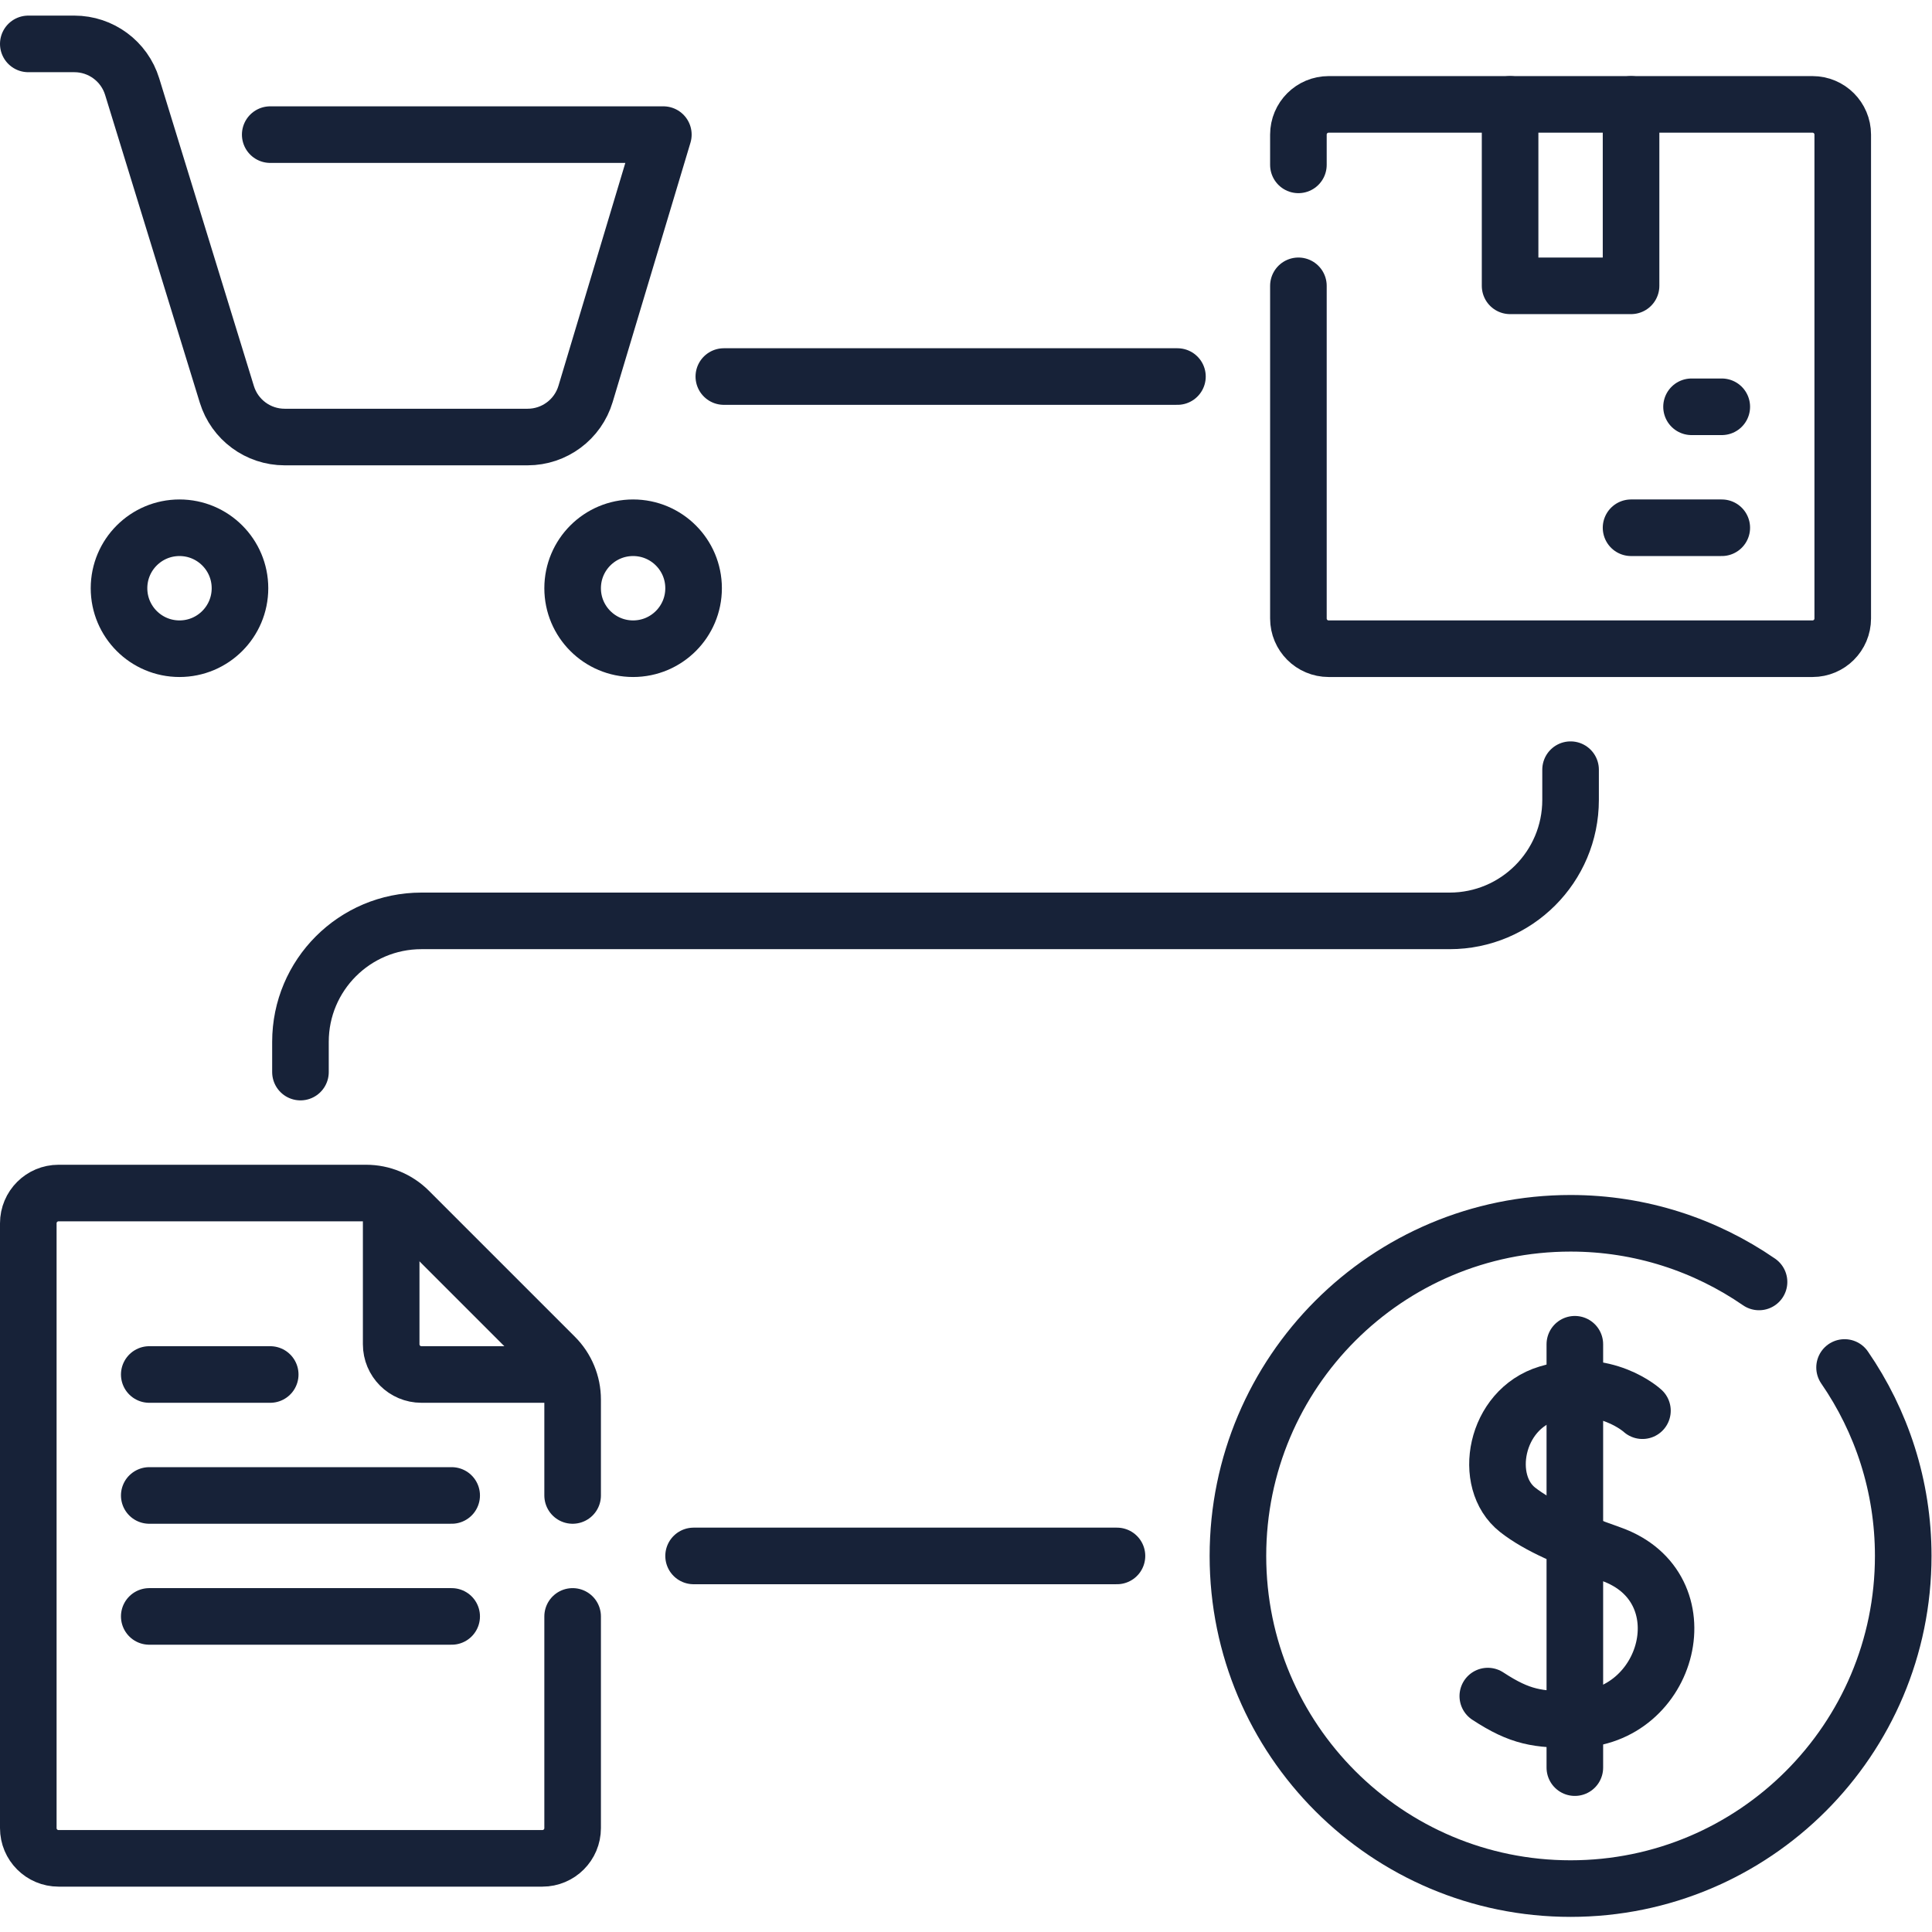
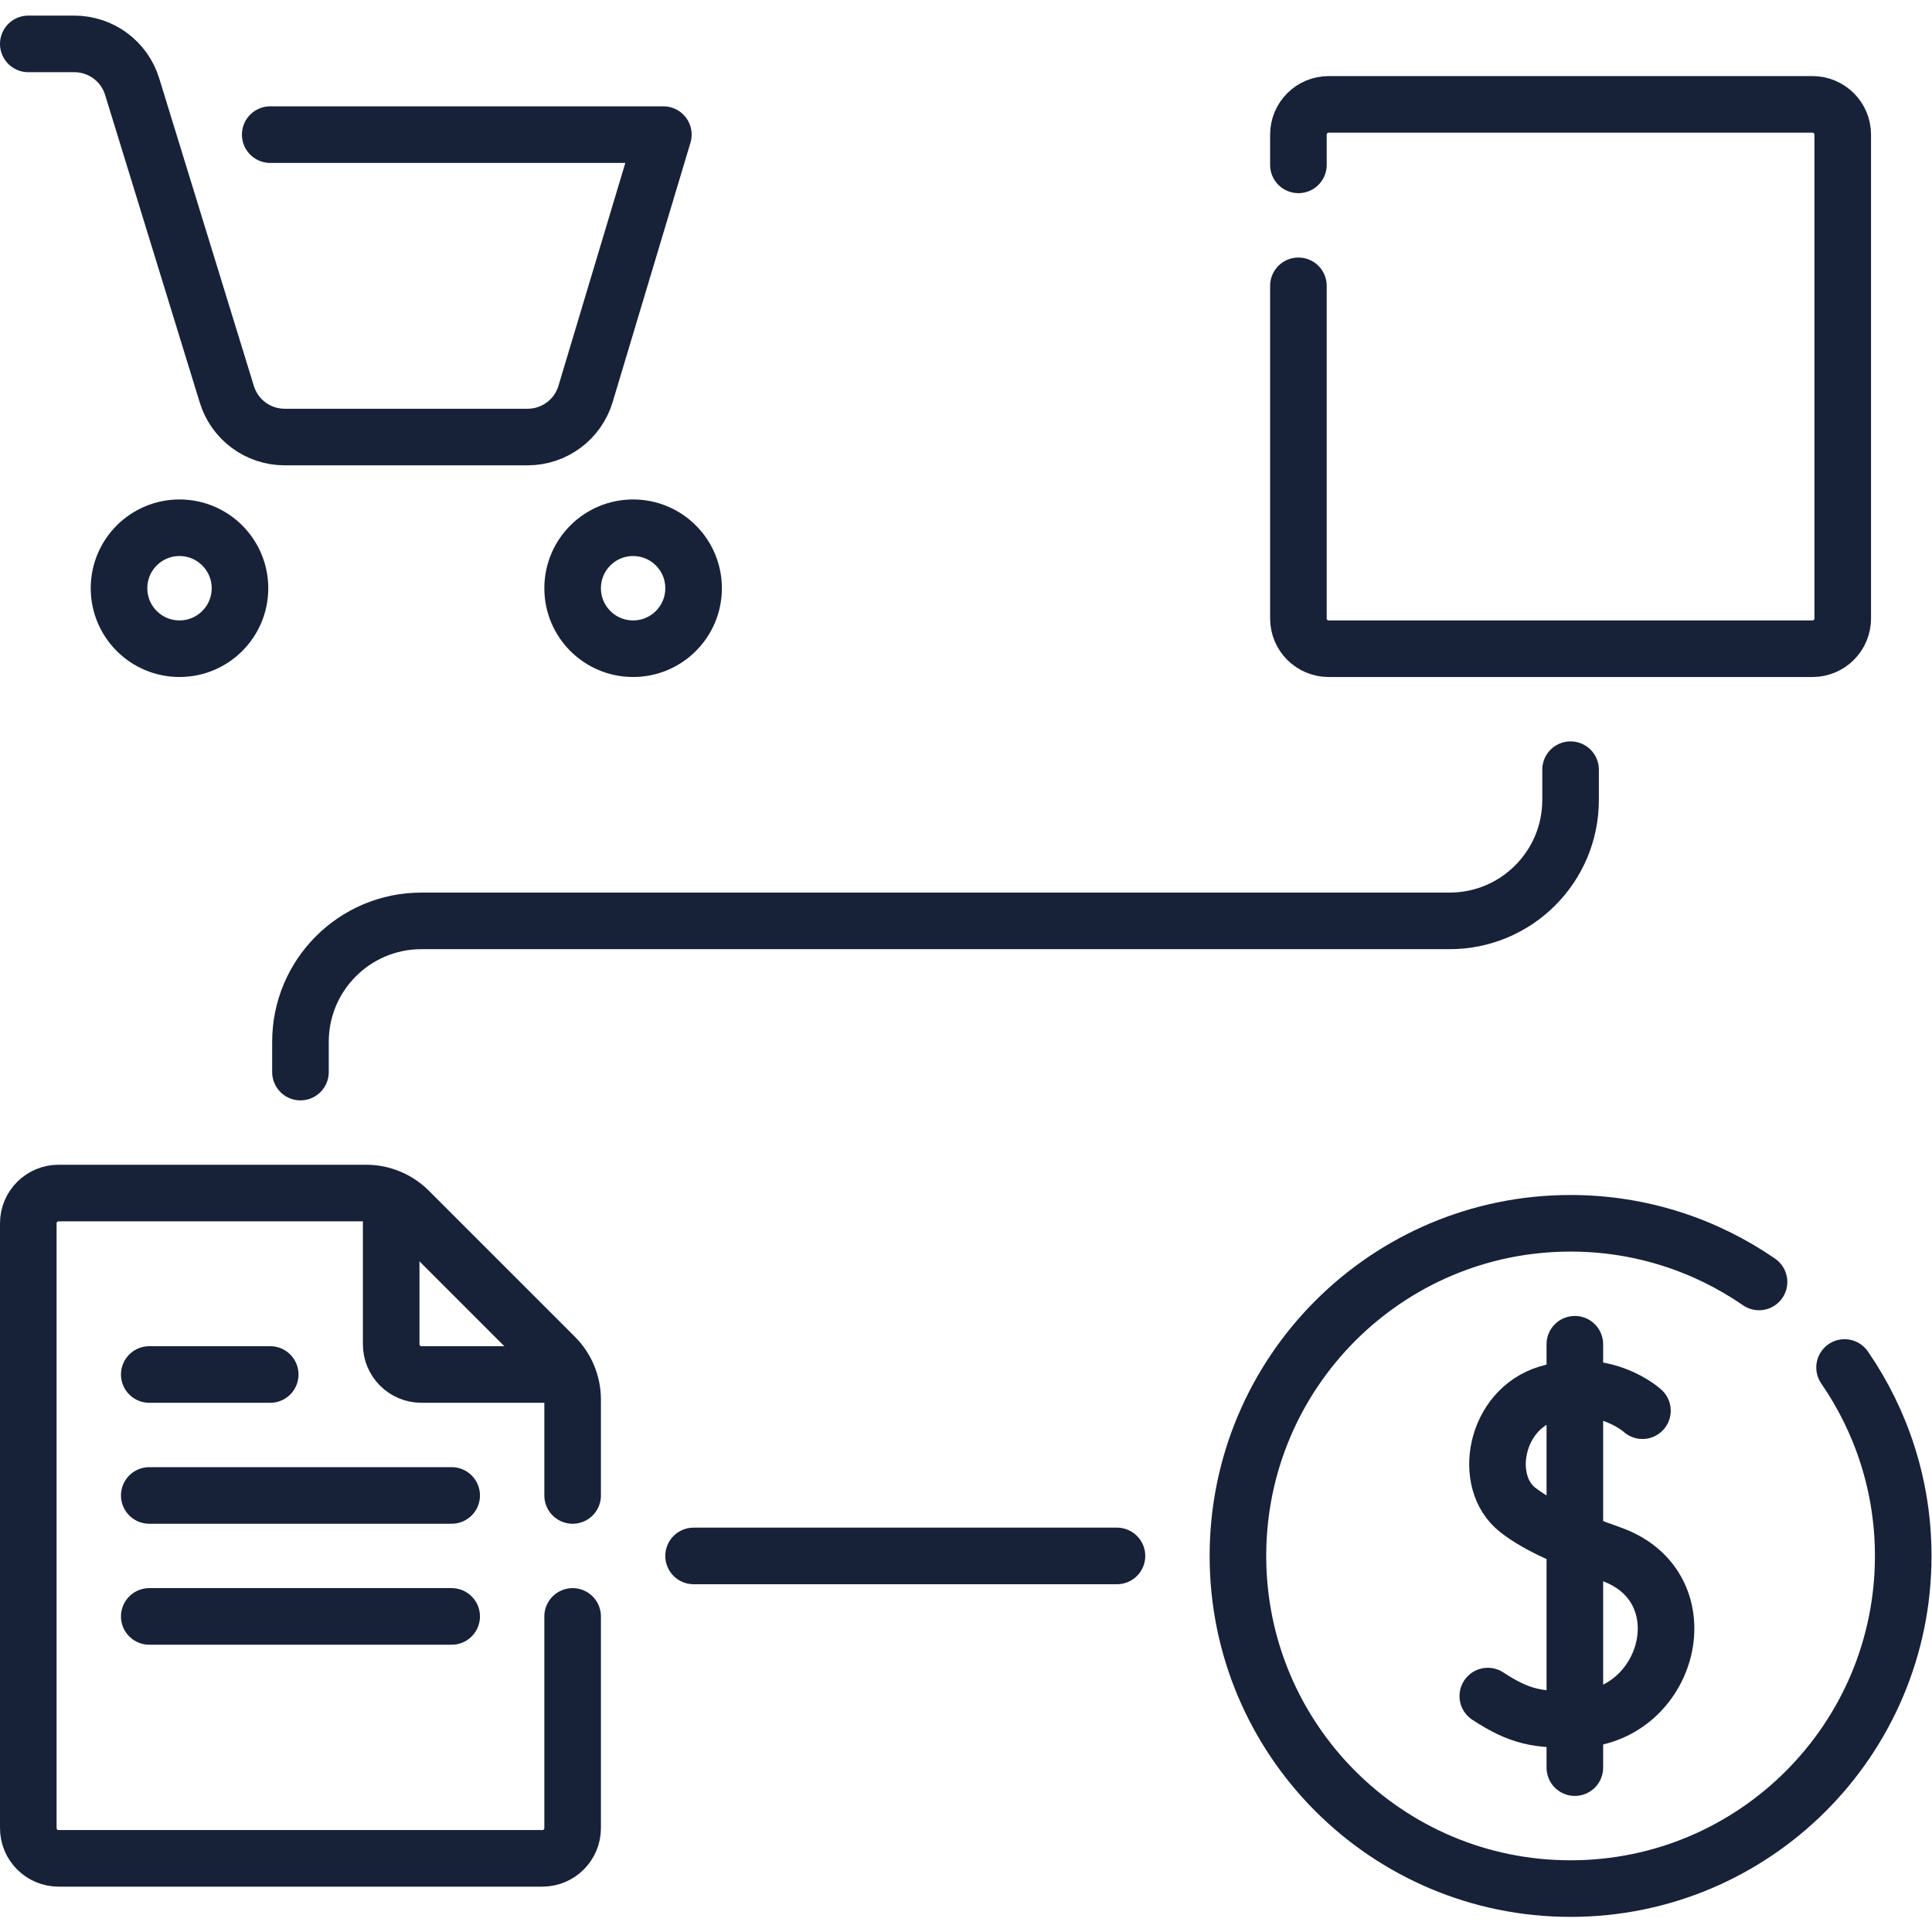
<svg xmlns="http://www.w3.org/2000/svg" version="1.1" id="svg1371" xml:space="preserve" width="300" height="300" viewBox="0 0 682.667 682.667">
  <g width="100%" height="100%" transform="matrix(1,0,0,1,0,0)">
    <defs id="defs1375">
      <clipPath clipPathUnits="userSpaceOnUse" id="clipPath1385">
        <path d="M 0,512 H 512 V 0 H 0 Z" id="path1383" fill="#172238" fill-opacity="1" data-original-color="#000000ff" stroke="none" stroke-opacity="1" />
      </clipPath>
    </defs>
    <g id="g1377" transform="matrix(1.333,0,0,-1.333,0,682.667)">
      <g id="g1379">
        <g id="g1381" clip-path="url(#clipPath1385)">
          <g id="g1387" transform="translate(71.629,476.443)">
            <path d="M 0,0 H 104.21 L 83.589,-68.736 C 81.555,-75.517 75.313,-80.161 68.233,-80.161 H 3.825 c -7.038,0 -13.253,4.59 -15.323,11.317 l -25.1,81.575 c -2.07,6.727 -8.285,11.317 -15.323,11.317 h -12.208" style="stroke-linecap: round; stroke-linejoin: round; stroke-miterlimit: 10; stroke-dasharray: none;" id="path1389" fill="none" fill-opacity="1" stroke="#172238" stroke-opacity="1" data-original-stroke-color="#000000ff" stroke-width="15" data-original-stroke-width="15" />
          </g>
          <g id="g1391" transform="translate(63.613,356.202)">
            <path d="m 0,0 c 0,-8.854 -7.178,-16.032 -16.032,-16.032 -8.855,0 -16.032,7.178 -16.032,16.032 0,8.854 7.177,16.032 16.032,16.032 C -7.178,16.032 0,8.854 0,0 Z" style="stroke-linecap: round; stroke-linejoin: round; stroke-miterlimit: 10; stroke-dasharray: none;" id="path1393" fill="none" fill-opacity="1" stroke="#172238" stroke-opacity="1" data-original-stroke-color="#000000ff" stroke-width="15" data-original-stroke-width="15" />
          </g>
          <g id="g1395" transform="translate(183.855,356.202)">
            <path d="m 0,0 c 0,-8.854 -7.178,-16.032 -16.032,-16.032 -8.855,0 -16.032,7.178 -16.032,16.032 0,8.854 7.177,16.032 16.032,16.032 C -7.178,16.032 0,8.854 0,0 Z" style="stroke-linecap: round; stroke-linejoin: round; stroke-miterlimit: 10; stroke-dasharray: none;" id="path1397" fill="none" fill-opacity="1" stroke="#172238" stroke-opacity="1" data-original-stroke-color="#000000ff" stroke-width="15" data-original-stroke-width="15" />
          </g>
          <g id="g1399" transform="translate(344.177,468.427)">
            <path d="m 0,0 v 8.016 c 0,4.427 3.589,8.016 8.016,8.016 h 128.258 c 4.428,0 8.017,-3.589 8.017,-8.016 v -128.258 c 0,-4.427 -3.589,-8.016 -8.017,-8.016 H 8.016 c -4.427,0 -8.016,3.589 -8.016,8.016 v 88.178" style="stroke-linecap: round; stroke-linejoin: round; stroke-miterlimit: 10; stroke-dasharray: none;" id="path1401" fill="none" fill-opacity="1" stroke="#172238" stroke-opacity="1" data-original-stroke-color="#000000ff" stroke-width="15" data-original-stroke-width="15" />
          </g>
          <g id="g1403" transform="translate(432.355,484.459)">
-             <path d="M 0,0 V -48.097 H -32.064 V 0" style="stroke-linecap: round; stroke-linejoin: round; stroke-miterlimit: 10; stroke-dasharray: none;" id="path1405" fill="none" fill-opacity="1" stroke="#172238" stroke-opacity="1" data-original-stroke-color="#000000ff" stroke-width="15" data-original-stroke-width="15" />
-           </g>
+             </g>
          <g id="g1407" transform="translate(456.403,372.234)">
-             <path d="M 0,0 H -24.048" style="stroke-linecap: round; stroke-linejoin: round; stroke-miterlimit: 10; stroke-dasharray: none;" id="path1409" fill="none" fill-opacity="1" stroke="#172238" stroke-opacity="1" data-original-stroke-color="#000000ff" stroke-width="15" data-original-stroke-width="15" />
-           </g>
+             </g>
          <g id="g1411" transform="translate(456.403,404.298)">
-             <path d="M 0,0 H -8.016" style="stroke-linecap: round; stroke-linejoin: round; stroke-miterlimit: 10; stroke-dasharray: none;" id="path1413" fill="none" fill-opacity="1" stroke="#172238" stroke-opacity="1" data-original-stroke-color="#000000ff" stroke-width="15" data-original-stroke-width="15" />
-           </g>
+             </g>
          <g id="g1415" transform="translate(151.791,83.653)">
            <path d="m 0,0 v -56.113 c 0,-4.427 -3.589,-8.016 -8.016,-8.016 h -128.258 c -4.428,0 -8.017,3.589 -8.017,8.016 v 160.322 c 0,4.428 3.589,8.017 8.017,8.017 h 81.536 c 4.252,0 8.33,-1.689 11.337,-4.696 L -4.696,68.825 C -1.689,65.818 0,61.74 0,57.488 V 32.064" style="stroke-linecap: round; stroke-linejoin: round; stroke-miterlimit: 10; stroke-dasharray: none;" id="path1417" fill="none" fill-opacity="1" stroke="#172238" stroke-opacity="1" data-original-stroke-color="#000000ff" stroke-width="15" data-original-stroke-width="15" />
          </g>
          <g id="g1419" transform="translate(39.565,147.782)">
            <path d="M 0,0 H 32.064" style="stroke-linecap: round; stroke-linejoin: round; stroke-miterlimit: 10; stroke-dasharray: none;" id="path1421" fill="none" fill-opacity="1" stroke="#172238" stroke-opacity="1" data-original-stroke-color="#000000ff" stroke-width="15" data-original-stroke-width="15" />
          </g>
          <g id="g1423" transform="translate(39.565,115.718)">
            <path d="M 0,0 H 80.161" style="stroke-linecap: round; stroke-linejoin: round; stroke-miterlimit: 10; stroke-dasharray: none;" id="path1425" fill="none" fill-opacity="1" stroke="#172238" stroke-opacity="1" data-original-stroke-color="#000000ff" stroke-width="15" data-original-stroke-width="15" />
          </g>
          <g id="g1427" transform="translate(39.565,83.653)">
            <path d="M 0,0 H 80.161" style="stroke-linecap: round; stroke-linejoin: round; stroke-miterlimit: 10; stroke-dasharray: none;" id="path1429" fill="none" fill-opacity="1" stroke="#172238" stroke-opacity="1" data-original-stroke-color="#000000ff" stroke-width="15" data-original-stroke-width="15" />
          </g>
          <g id="g1431" transform="translate(103.693,190.713)">
            <path d="m 0,0 v -34.915 c 0,-4.427 3.589,-8.016 8.016,-8.016 h 34.915" style="stroke-linecap: round; stroke-linejoin: round; stroke-miterlimit: 10; stroke-dasharray: none;" id="path1433" fill="none" fill-opacity="1" stroke="#172238" stroke-opacity="1" data-original-stroke-color="#000000ff" stroke-width="15" data-original-stroke-width="15" />
          </g>
          <g id="g1435" transform="translate(435.373,138.186)">
            <path d="m 0,0 c 0,0 -9.884,9.116 -25.119,4.527 -13.988,-4.214 -17.463,-23.355 -7.956,-30.811 5.458,-4.281 13.671,-7.801 24.74,-11.714 24.774,-8.757 15.616,-43.695 -9.584,-43.862 -9.835,-0.066 -14.433,0.558 -23.071,6.21" style="stroke-linecap: round; stroke-linejoin: round; stroke-miterlimit: 10; stroke-dasharray: none;" id="path1437" fill="none" fill-opacity="1" stroke="#172238" stroke-opacity="1" data-original-stroke-color="#000000ff" stroke-width="15" data-original-stroke-width="15" />
          </g>
          <g id="g1439" transform="translate(417.454,155.798)">
            <path d="M 0,0 V -112.226" style="stroke-linecap: round; stroke-linejoin: round; stroke-miterlimit: 10; stroke-dasharray: none;" id="path1441" fill="none" fill-opacity="1" stroke="#172238" stroke-opacity="1" data-original-stroke-color="#000000ff" stroke-width="15" data-original-stroke-width="15" />
          </g>
          <g id="g1443" transform="translate(191.871,412.315)">
-             <path d="M 0,0 H 120.242" style="stroke-linecap: round; stroke-linejoin: round; stroke-miterlimit: 10; stroke-dasharray: none;" id="path1445" fill="none" fill-opacity="1" stroke="#172238" stroke-opacity="1" data-original-stroke-color="#000000ff" stroke-width="15" data-original-stroke-width="15" />
-           </g>
+             </g>
          <g id="g1447" transform="translate(183.855,99.686)">
            <path d="M 0,0 H 112.226" style="stroke-linecap: round; stroke-linejoin: round; stroke-miterlimit: 10; stroke-dasharray: none;" id="path1449" fill="none" fill-opacity="1" stroke="#172238" stroke-opacity="1" data-original-stroke-color="#000000ff" stroke-width="15" data-original-stroke-width="15" />
          </g>
          <g id="g1451" transform="translate(416.323,308.105)">
            <path d="m 0,0 v -8.016 c 0,-17.709 -14.356,-32.065 -32.064,-32.065 h -272.549 c -17.709,0 -32.065,-14.356 -32.065,-32.065 v -8.016" style="stroke-linecap: round; stroke-linejoin: round; stroke-miterlimit: 10; stroke-dasharray: none;" id="path1453" fill="none" fill-opacity="1" stroke="#172238" stroke-opacity="1" data-original-stroke-color="#000000ff" stroke-width="15" data-original-stroke-width="15" />
          </g>
          <g id="g1455" transform="translate(466.278,172.314)">
            <path d="m 0,0 c -14.204,9.789 -31.399,15.549 -49.955,15.549 -48.699,0 -88.178,-39.478 -88.178,-88.177 0,-48.7 39.479,-88.178 88.178,-88.178 48.699,0 88.177,39.478 88.177,88.178 0,18.555 -5.76,35.751 -15.549,49.955" style="stroke-linecap: round; stroke-linejoin: round; stroke-miterlimit: 10; stroke-dasharray: none;" id="path1457" fill="none" fill-opacity="1" stroke="#172238" stroke-opacity="1" data-original-stroke-color="#000000ff" stroke-width="15" data-original-stroke-width="15" />
          </g>
        </g>
      </g>
    </g>
  </g>
</svg>